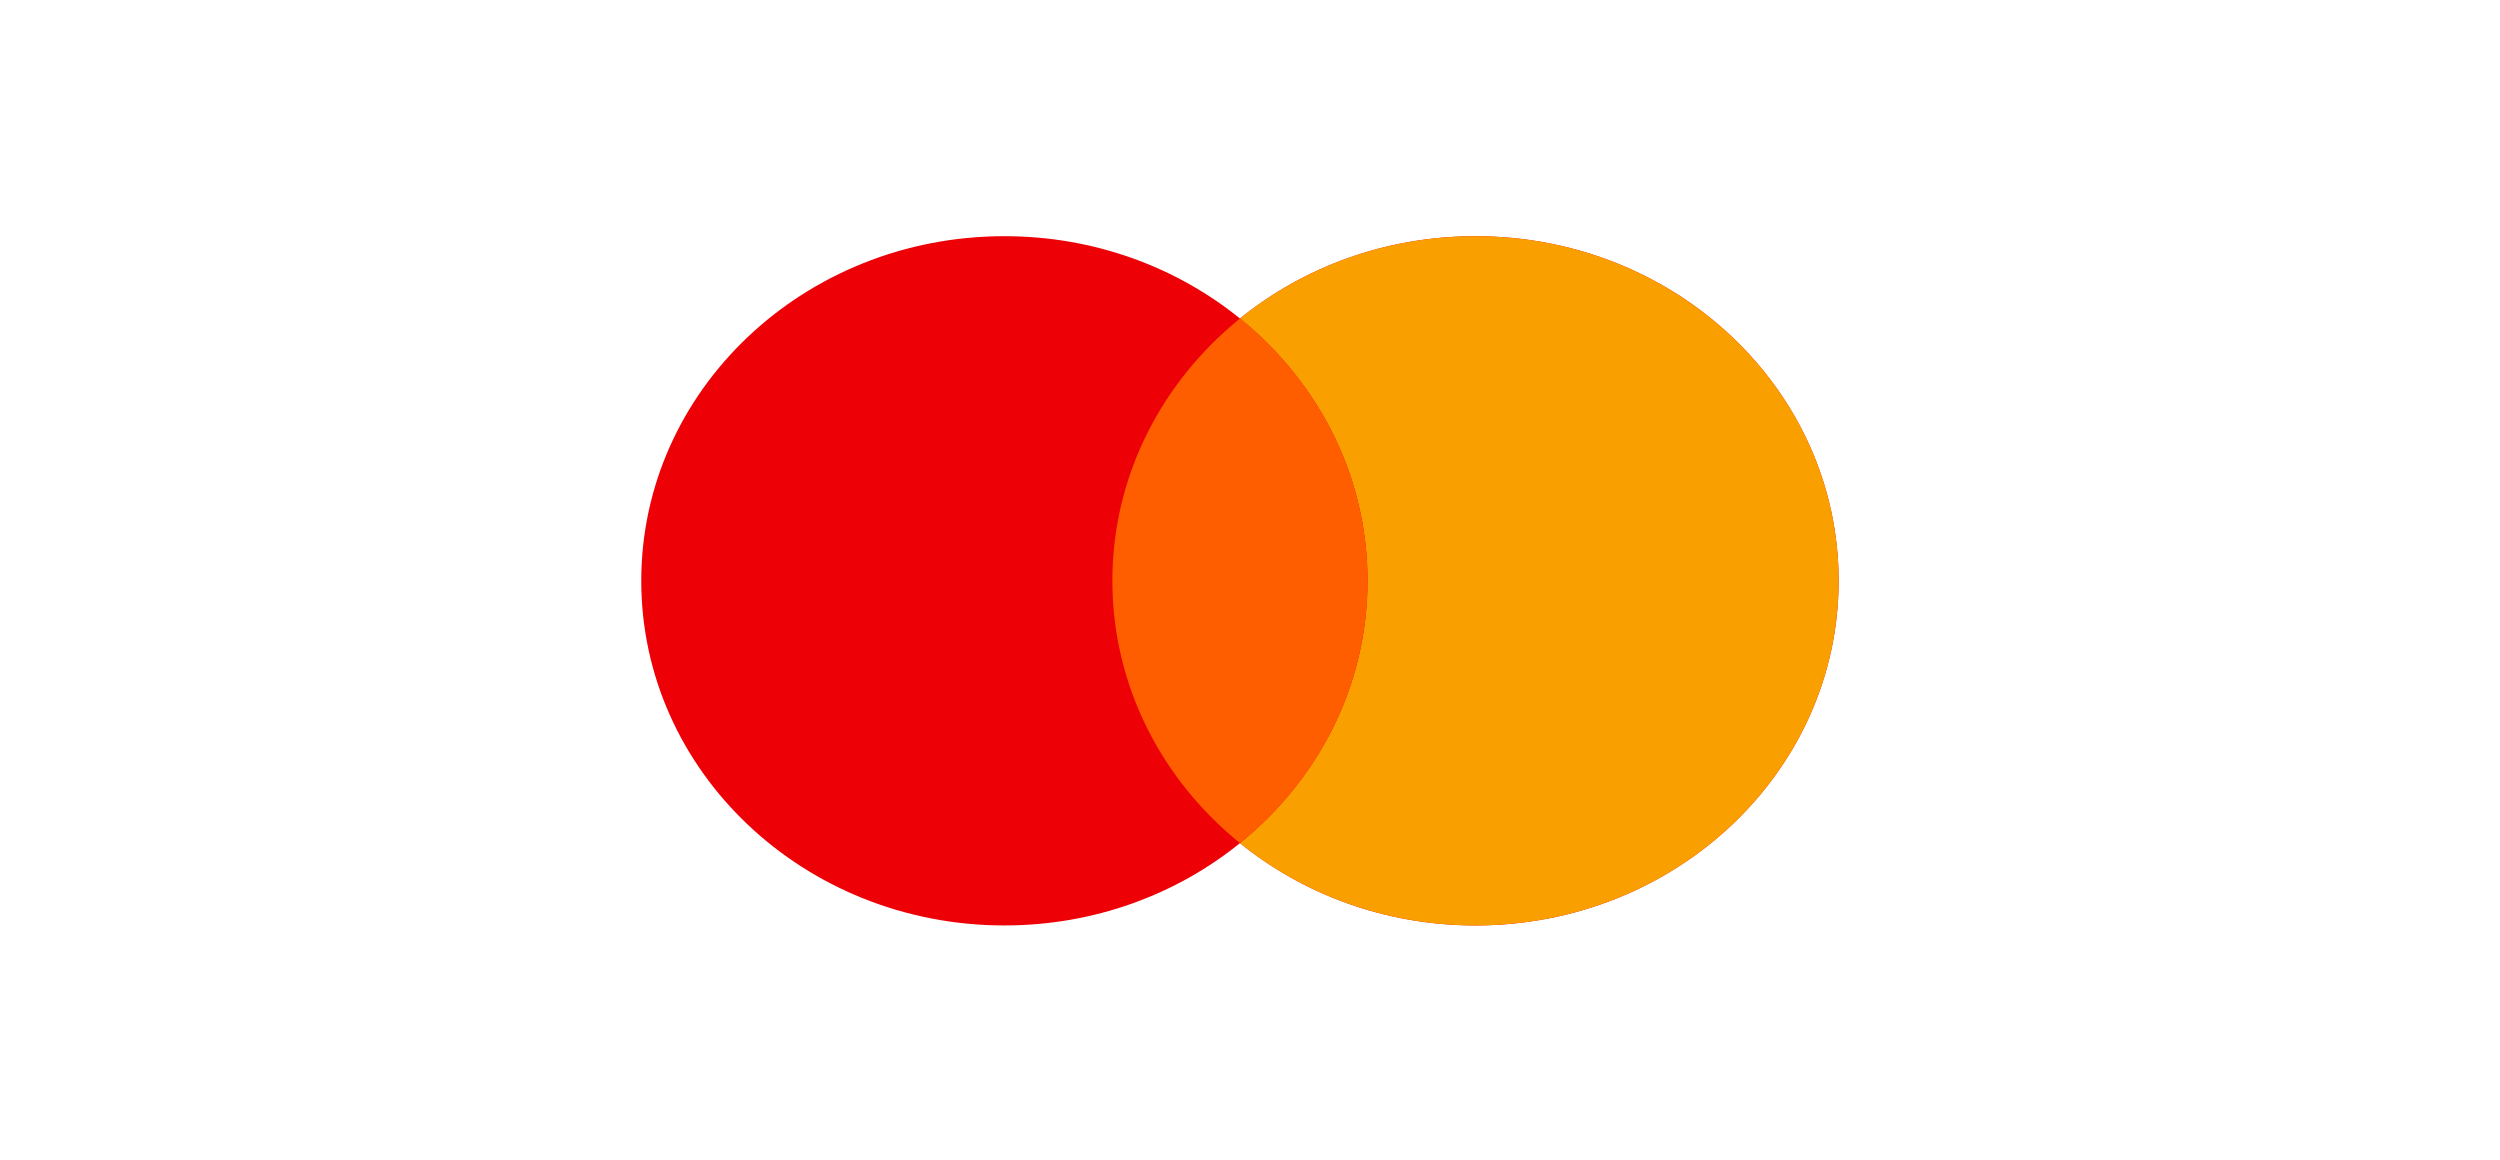
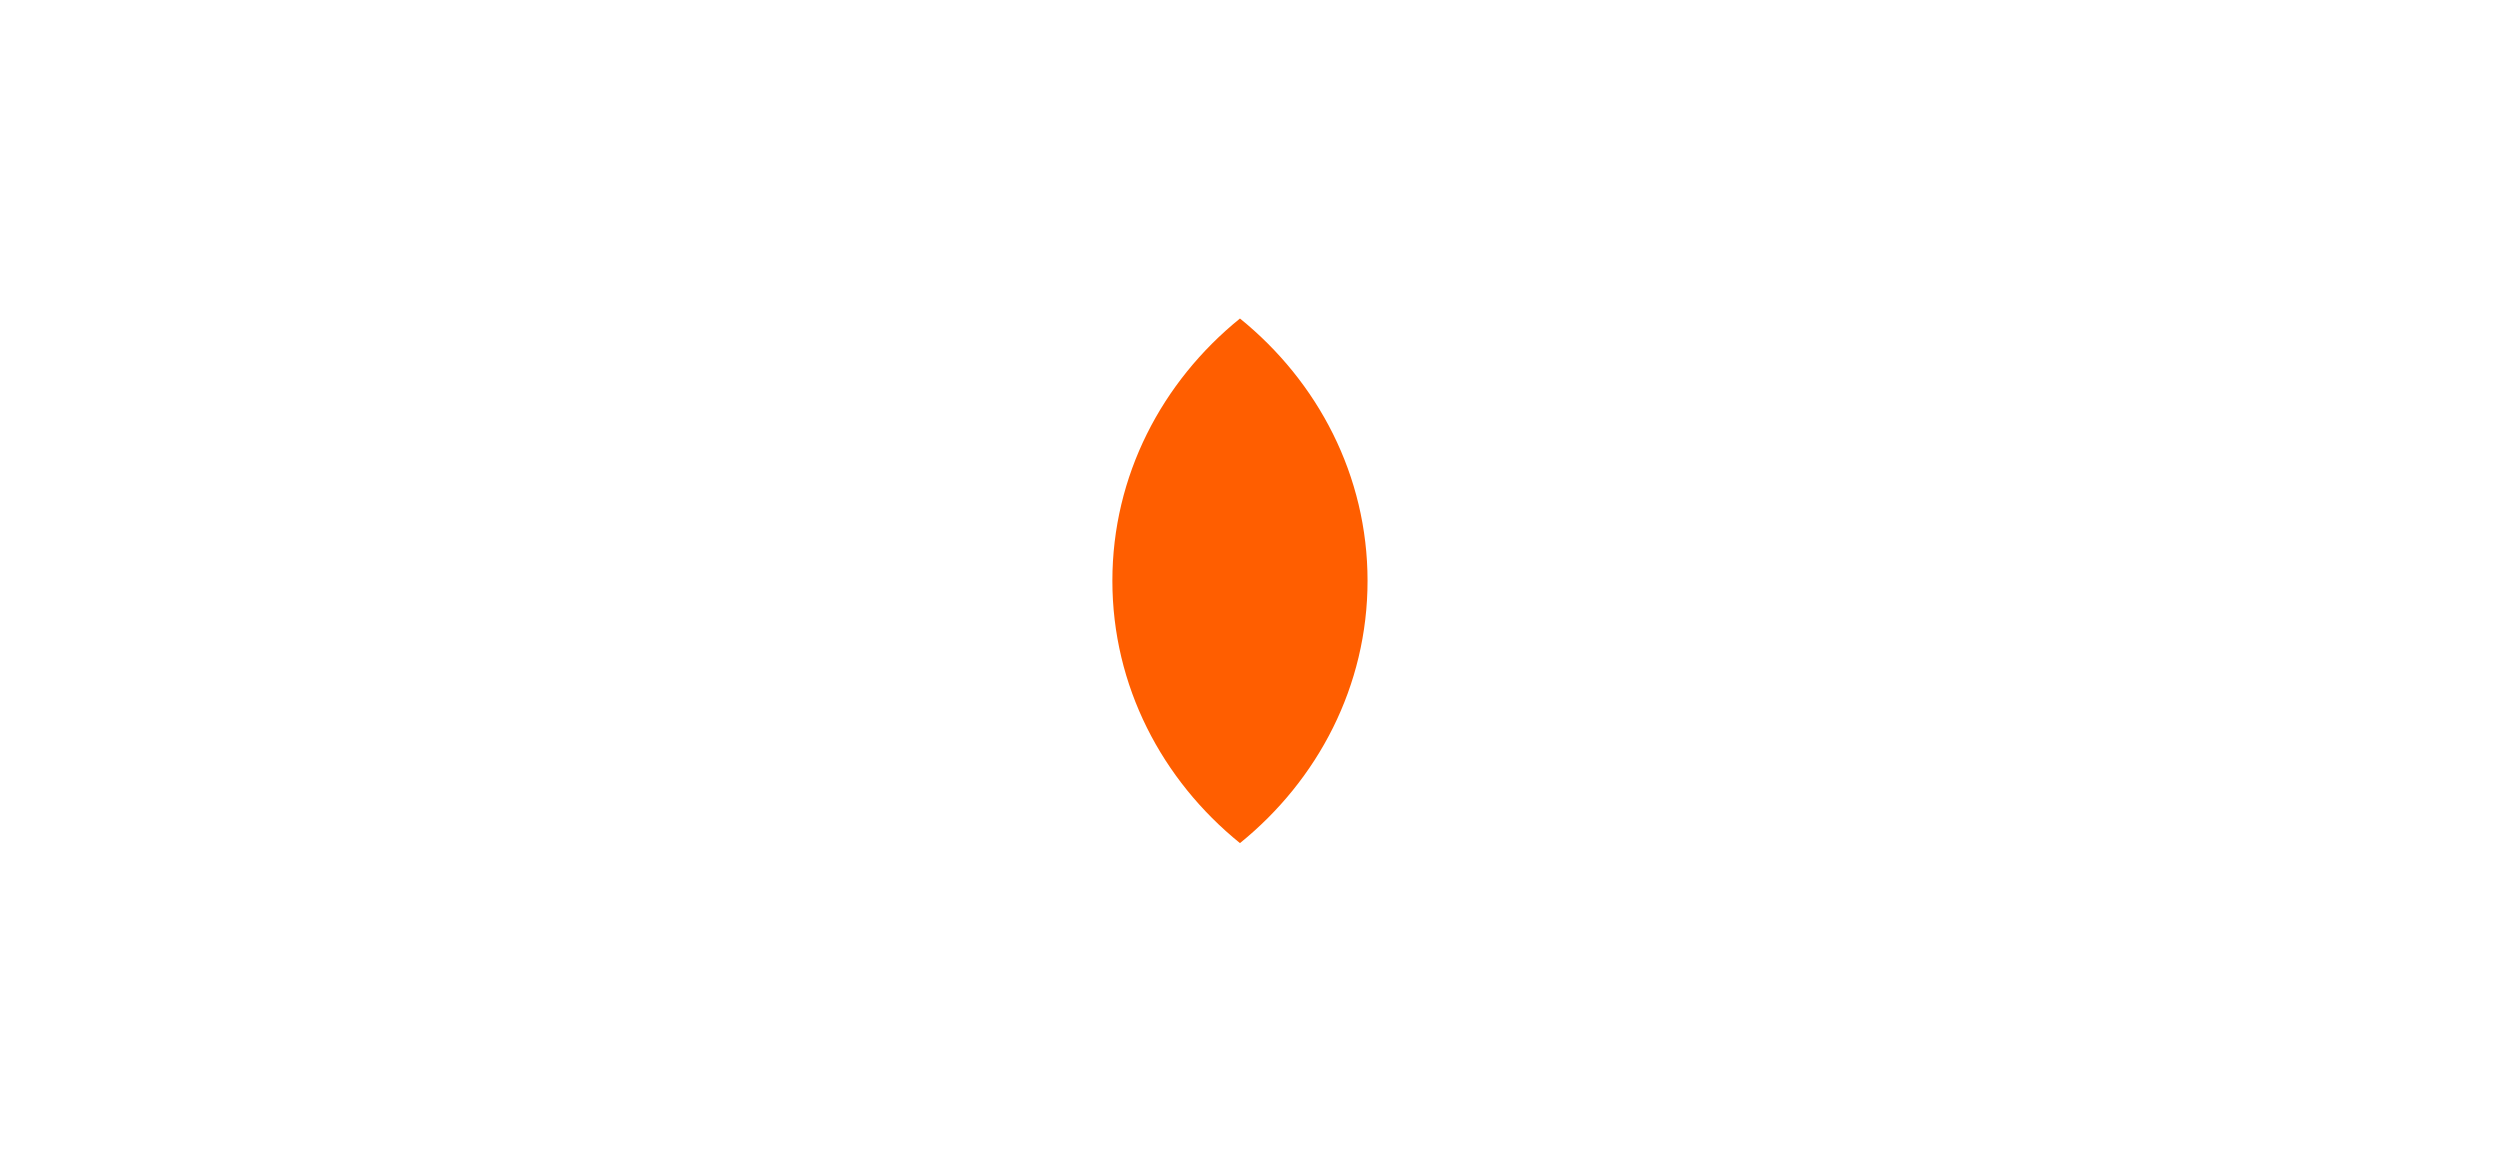
<svg xmlns="http://www.w3.org/2000/svg" width="222" height="103" viewBox="0 0 222 103" fill="none">
-   <path fill-rule="evenodd" clip-rule="evenodd" d="M131.026 82.18C148.835 82.18 163.273 68.478 163.273 51.576C163.273 34.674 148.835 20.973 131.026 20.973C123.044 20.973 115.74 23.725 110.109 28.284C104.477 23.725 97.173 20.973 89.191 20.973C71.382 20.973 56.944 34.674 56.944 51.576C56.944 68.478 71.382 82.18 89.191 82.18C97.173 82.18 104.477 79.428 110.109 74.869C115.74 79.428 123.044 82.18 131.026 82.18Z" fill="#ED0006" />
-   <path fill-rule="evenodd" clip-rule="evenodd" d="M110.108 74.869C117.042 69.256 121.438 60.903 121.438 51.576C121.438 42.249 117.042 33.897 110.108 28.283C115.739 23.725 123.043 20.973 131.025 20.973C148.835 20.973 163.272 34.674 163.272 51.576C163.272 68.478 148.835 82.18 131.025 82.18C123.043 82.18 115.739 79.428 110.108 74.869Z" fill="#F9A000" />
  <path fill-rule="evenodd" clip-rule="evenodd" d="M110.109 74.869C117.042 69.256 121.438 60.903 121.438 51.576C121.438 42.249 117.042 33.897 110.109 28.284C103.175 33.897 98.779 42.249 98.779 51.576C98.779 60.903 103.175 69.256 110.109 74.869Z" fill="#FF5E00" />
</svg>